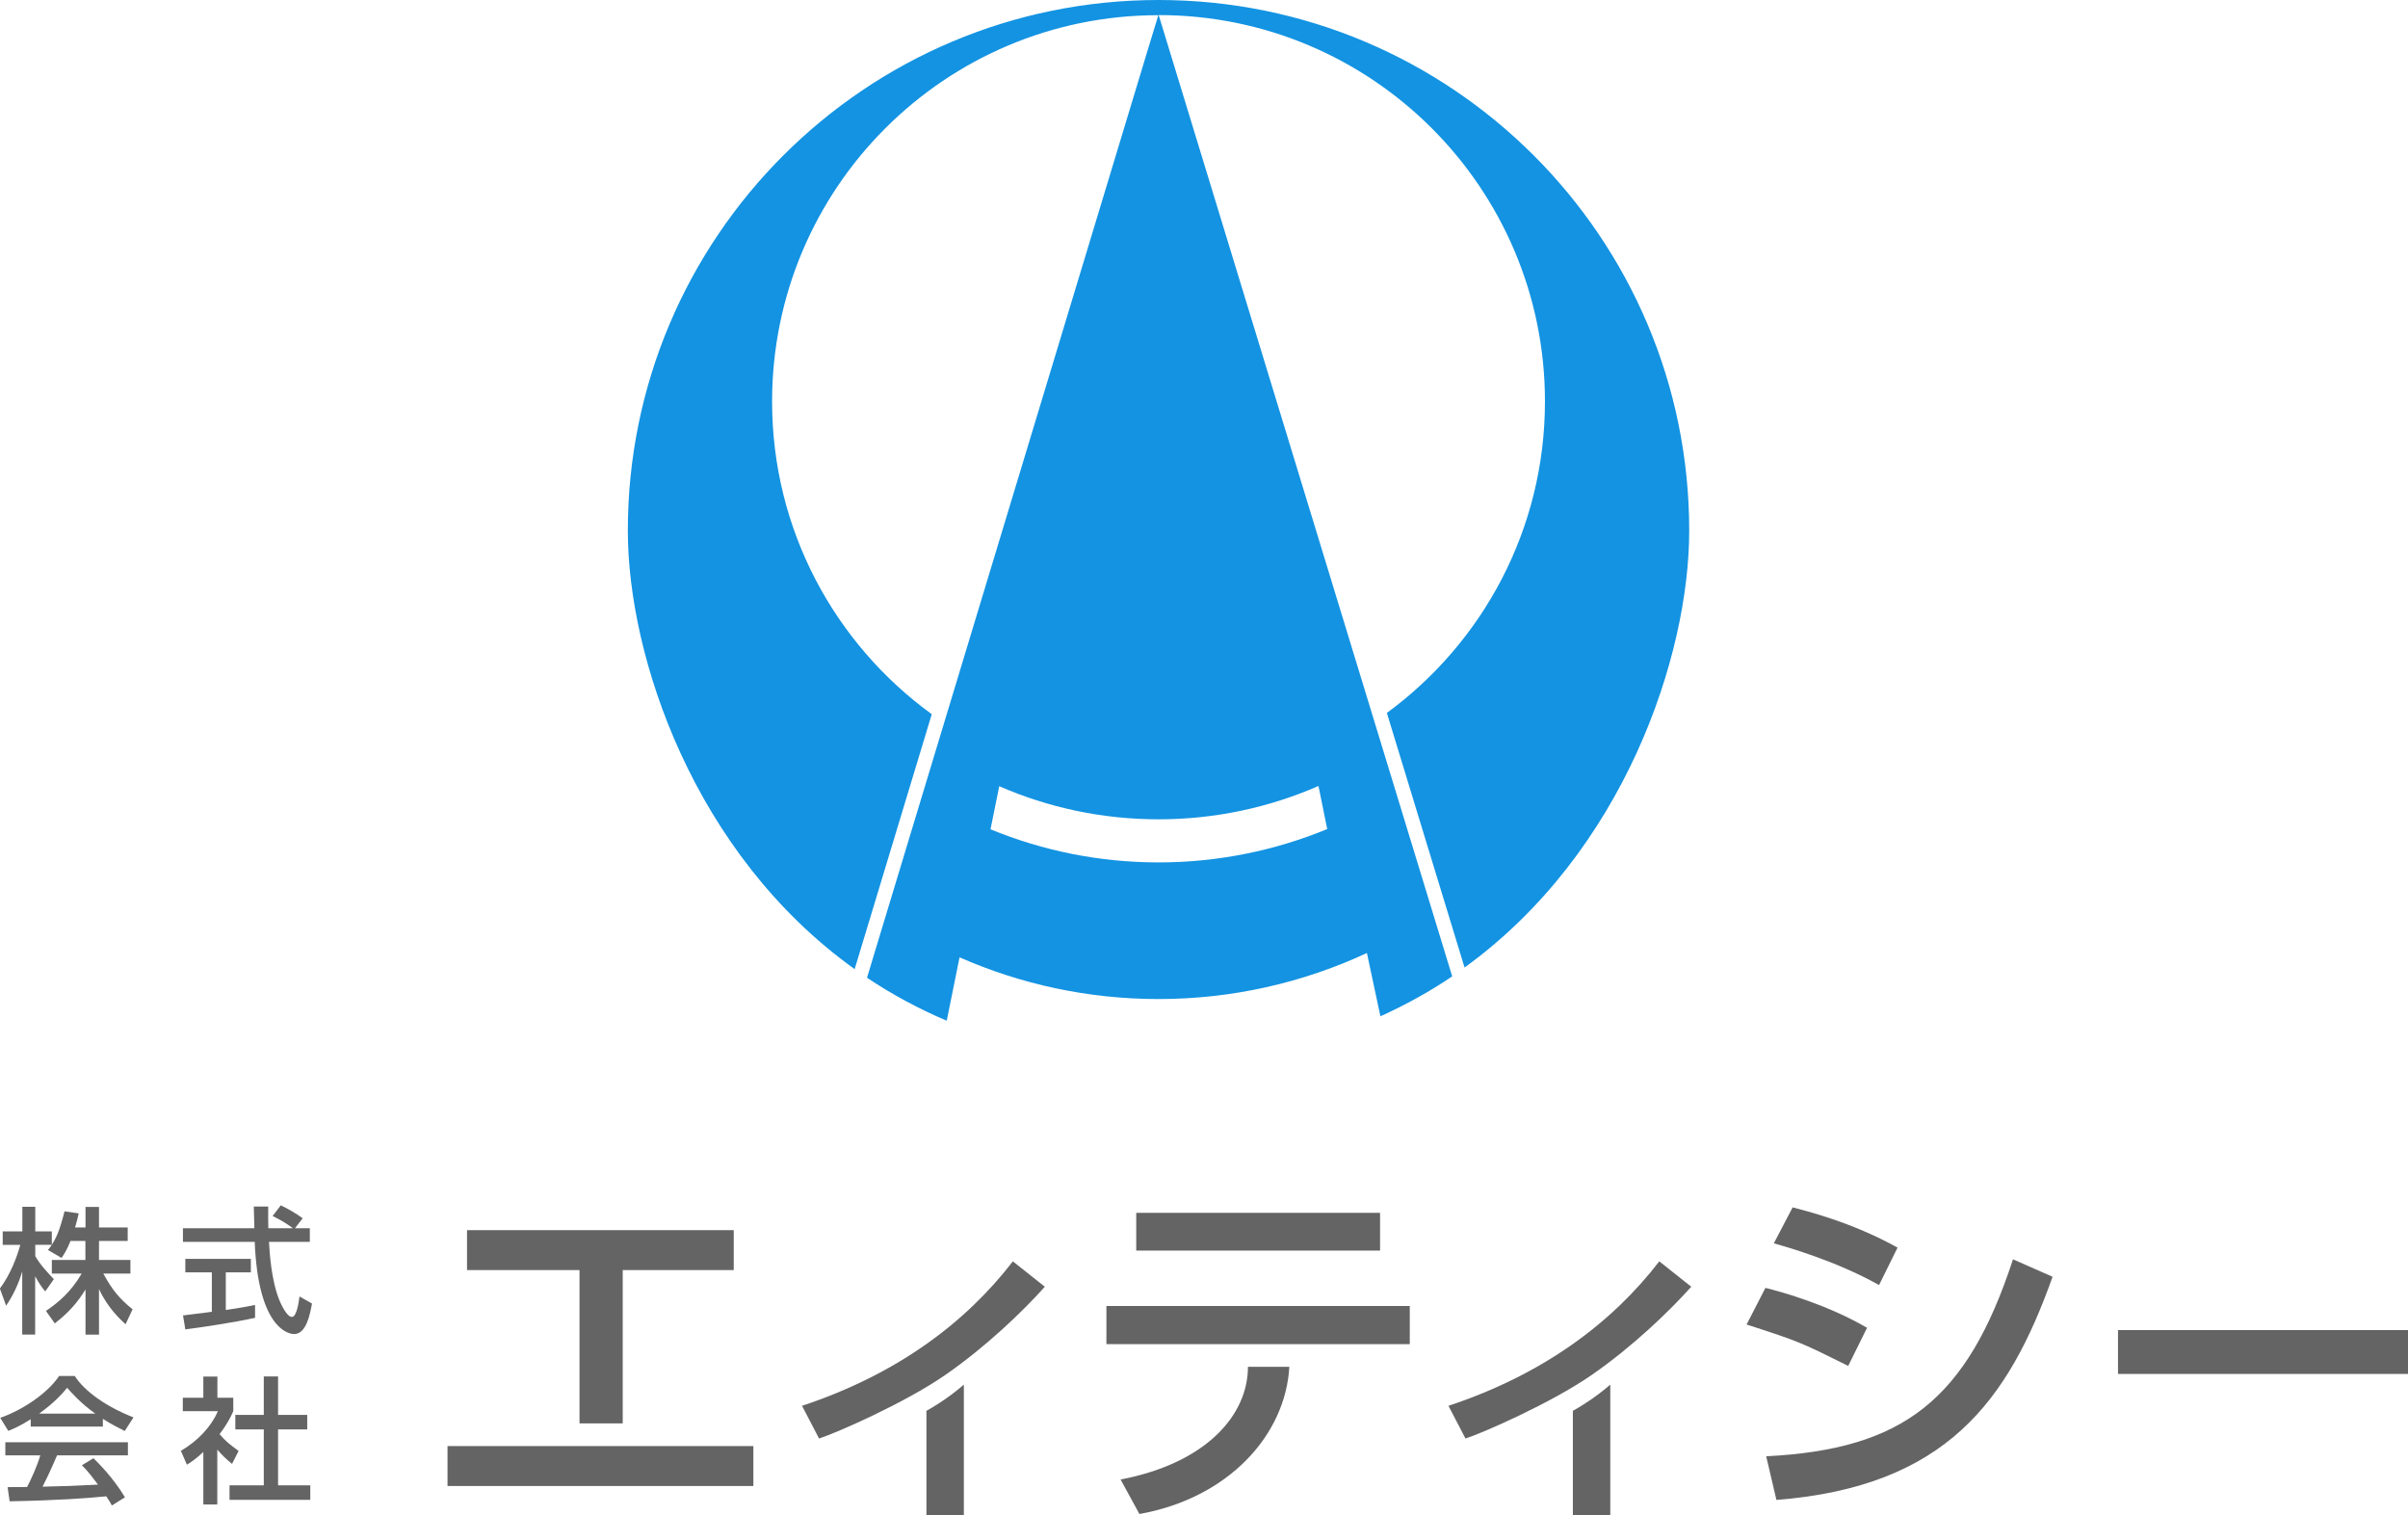
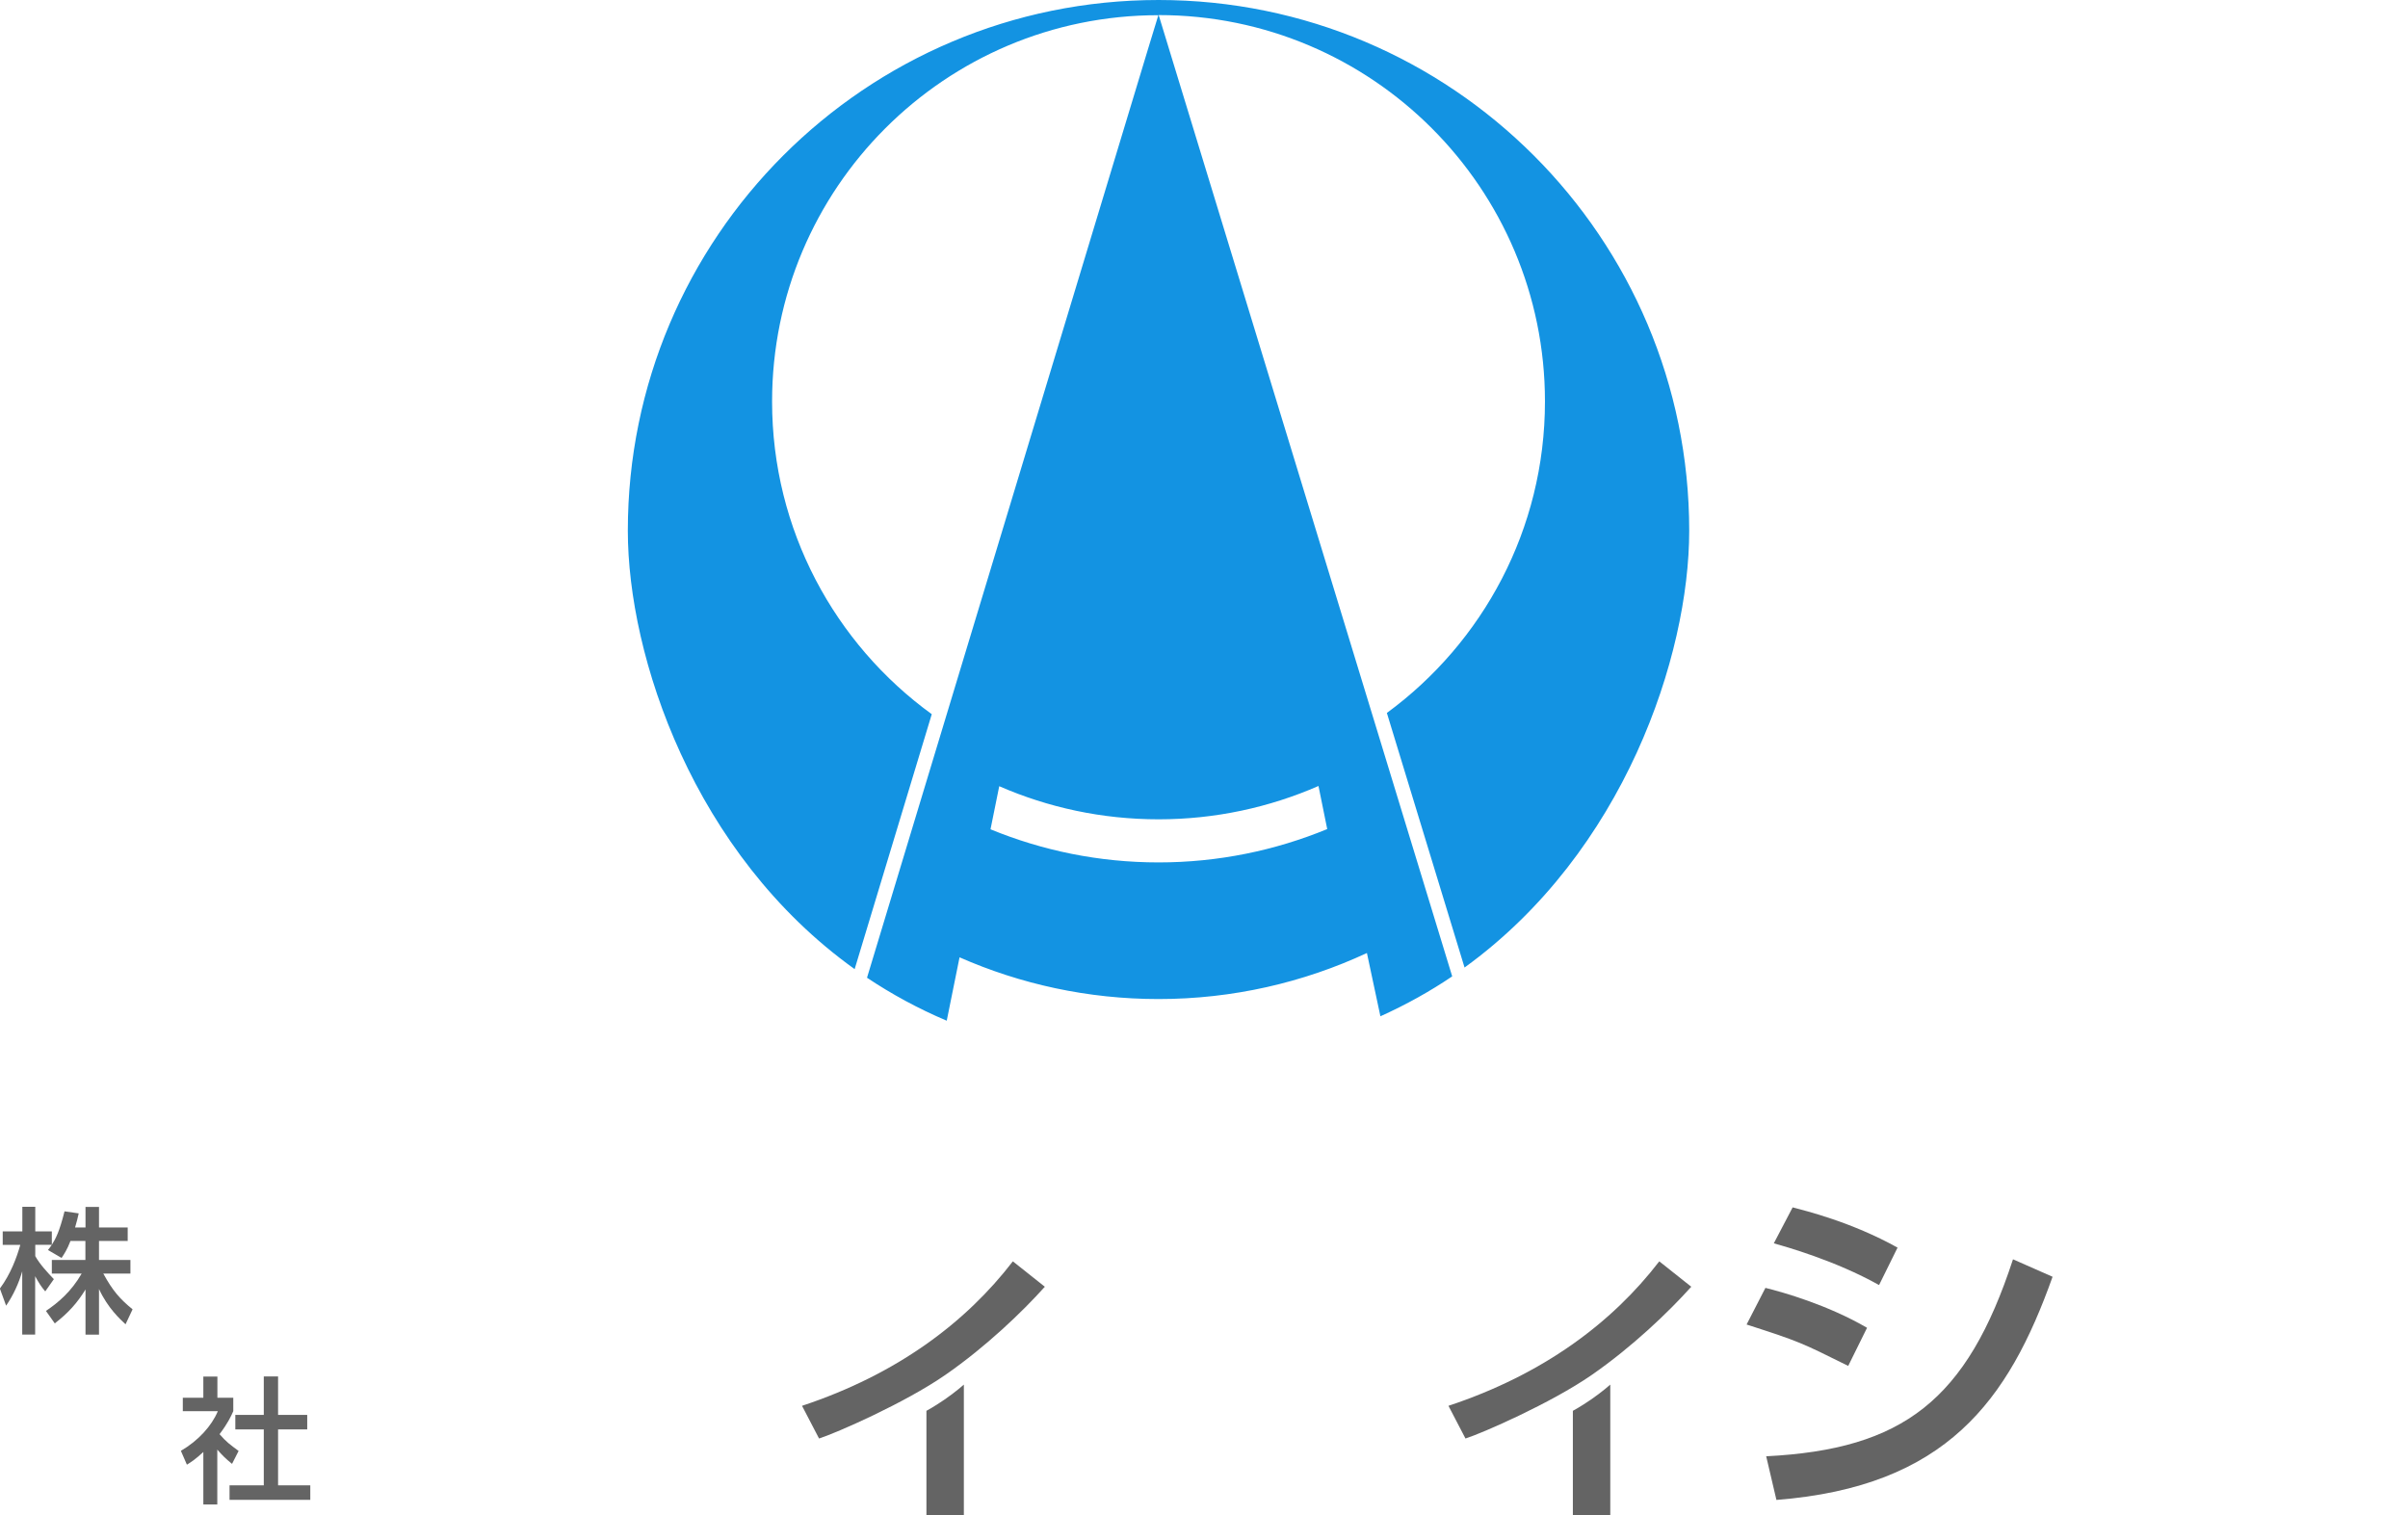
<svg xmlns="http://www.w3.org/2000/svg" id="_レイヤー_2" viewBox="0 0 212.33 133.64">
  <defs>
    <style>.cls-1{fill:#646464;}.cls-1,.cls-2{stroke-width:0px;}.cls-2{fill:#1393e2;}</style>
  </defs>
  <g id="_レイヤー_1-2">
    <path class="cls-2" d="M102.16,0c-25.84,0-46.8,20.95-46.8,46.8,0,11.08,5.79,28.49,20,38.66l6.8-22.48c-8.53-6.19-14.08-16.23-14.08-27.57,0-18.81,15.25-34.07,34.06-34.07l-.88,2.88-24.81,82c2.16,1.44,4.5,2.72,7.03,3.79l1.13-5.59c5.37,2.36,11.3,3.68,17.54,3.68,6.56,0,12.79-1.46,18.38-4.06l1.19,5.58c2.26-1.02,4.38-2.2,6.33-3.52L102.17,1.33c18.81,0,34.06,15.26,34.06,34.07,0,11.28-5.49,21.27-13.94,27.47l6.85,22.45c14.08-10.19,19.81-27.5,19.81-38.52,0-25.84-20.95-46.8-46.8-46.8ZM116.26,69.31l.77,3.8c-4.59,1.89-9.61,2.94-14.87,2.94s-10.24-1.04-14.82-2.92l.77-3.8c4.31,1.88,9.06,2.92,14.05,2.92s9.78-1.05,14.1-2.94Z" />
-     <path class="cls-1" d="M66.43,127.52v3.52h-26.97v-3.52h26.97ZM51.1,125.52v-13.52h-9.92v-3.52h23.52v3.52h-9.79v13.52h-3.81Z" />
    <path class="cls-1" d="M84.99,122.1v11.54h-3.3v-9.23s.65-.34,1.61-1,1.69-1.31,1.69-1.31ZM72.22,126.85l-1.5-2.88c8.38-2.78,14.43-7.33,18.59-12.74l2.82,2.24c-1.98,2.21-5.2,5.3-8.78,7.78s-9.62,5.12-11.12,5.6Z" />
    <path class="cls-1" d="M141.99,122.1v11.54h-3.3v-9.23s.65-.34,1.61-1,1.69-1.31,1.69-1.31ZM129.22,126.85l-1.5-2.88c8.38-2.78,14.43-7.33,18.59-12.74l2.82,2.24c-1.98,2.21-5.2,5.3-8.78,7.78s-9.62,5.12-11.12,5.6Z" />
-     <path class="cls-1" d="M113.69,120.53c-.34,6.04-5.38,11.58-13.22,12.98l-1.66-3.04c7.59-1.46,11.23-5.7,11.23-9.94h3.65ZM97.56,118.53v-3.36h26.75v3.36h-26.75ZM121.69,106.95v3.33h-21.5v-3.33h21.5Z" />
    <path class="cls-1" d="M162.97,120.45c-4.19-2.08-4.29-2.14-8.96-3.65l1.66-3.23c1.54.38,5.5,1.5,8.96,3.52l-1.66,3.36ZM155.74,128.42c12.06-.61,17.69-4.93,21.76-17.37l3.49,1.54c-3.9,10.94-9.38,18.5-24.35,19.68l-.9-3.84ZM165.69,113.32c-3.9-2.18-8.26-3.39-9.28-3.68l1.66-3.17c1.09.29,5.18,1.28,9.25,3.55l-1.63,3.3Z" />
-     <path class="cls-1" d="M212.33,117.29v3.87h-25.57v-3.87h25.57Z" />
    <path class="cls-1" d="M6.22,109.42c-.31.8-.56,1.16-.79,1.51l-1.2-.7c.1-.12.23-.29.34-.46h-1.46v1c.41.73,1.09,1.46,1.64,2.03l-.76,1.08c-.36-.42-.58-.77-.89-1.34v5.15h-1.14v-5.58c-.31,1.07-.79,2.11-1.42,3.03l-.55-1.51c.95-1.28,1.49-2.75,1.8-3.85H.24v-1.19h1.73v-2.17h1.14v2.17h1.46v1.18c.34-.53.67-1.16,1.12-2.95l1.25.18c-.07.34-.17.73-.32,1.24h.92v-1.81h1.19v1.81h2.53v1.19h-2.53v1.68h2.77v1.2h-2.39c.84,1.54,1.48,2.25,2.58,3.15l-.62,1.32c-.44-.41-1.57-1.43-2.34-3.11v4.02h-1.19v-3.98c-.73,1.19-1.51,2.06-2.71,2.99l-.78-1.1c1.06-.71,2.23-1.69,3.15-3.29h-2.63v-1.2h2.96v-1.68h-1.31Z" />
-     <path class="cls-1" d="M26.02,108.31h1.3v1.2h-3.6c.05.91.19,3.37.92,5.16.06.13.6,1.46,1.1,1.46.41,0,.6-1.25.67-1.8l1.1.62c-.17.92-.49,2.69-1.57,2.69-.72,0-3.19-.83-3.48-8.13h-6.33v-1.2h6.3c0-.26-.04-1.6-.05-1.91h1.27c0,.74-.01,1.43.01,1.91h2.17c-.58-.43-1.07-.72-1.79-1.08l.72-.94c.61.29,1.36.72,1.93,1.14l-.68.88ZM16.14,116c.65-.08,2.27-.29,2.54-.32v-3.48h-2.34v-1.19h5.78v1.19h-2.21v3.32c1.38-.2,2.11-.35,2.58-.44v1.13c-1.95.43-4.74.84-6.15,1.02l-.2-1.22Z" />
-     <path class="cls-1" d="M2.71,125.15c-.91.58-1.46.82-1.98,1.03l-.71-1.15c1.93-.67,4.17-2.15,5.19-3.69h1.38c.88,1.37,2.81,2.72,5.18,3.65l-.77,1.2c-.5-.25-1.2-.6-1.93-1.07v.68H2.71v-.65ZM9.86,132.75c-.14-.26-.22-.4-.49-.8-1.64.17-4.33.36-8.52.44l-.18-1.25c.25,0,1.34,0,1.72-.01.31-.59.91-1.89,1.16-2.79H.47v-1.16h10.81v1.16h-6.25c-.41.97-.88,1.99-1.28,2.76,2.24-.05,2.49-.06,4.89-.18-.59-.78-.89-1.19-1.42-1.71l1.02-.62c.37.36,1.74,1.71,2.78,3.45l-1.16.72ZM8.41,124.66c-1.3-.91-2.21-1.96-2.49-2.28-.48.58-1.13,1.31-2.47,2.28h4.97Z" />
    <path class="cls-1" d="M19.17,132.67h-1.24v-4.63c-.72.67-1.08.89-1.45,1.12l-.53-1.22c1.54-.9,2.71-2.19,3.26-3.5h-3.09v-1.18h1.81v-1.87h1.24v1.87h1.4v1.18c-.2.46-.48,1.06-1.21,2.03.61.7.9.9,1.68,1.48l-.58,1.14c-.56-.46-.89-.78-1.3-1.26v4.86ZM23.26,121.38h1.26v3.39h2.57v1.28h-2.57v4.93h2.84v1.28h-7.12v-1.28h3.02v-4.93h-2.51v-1.28h2.51v-3.39Z" />
  </g>
</svg>